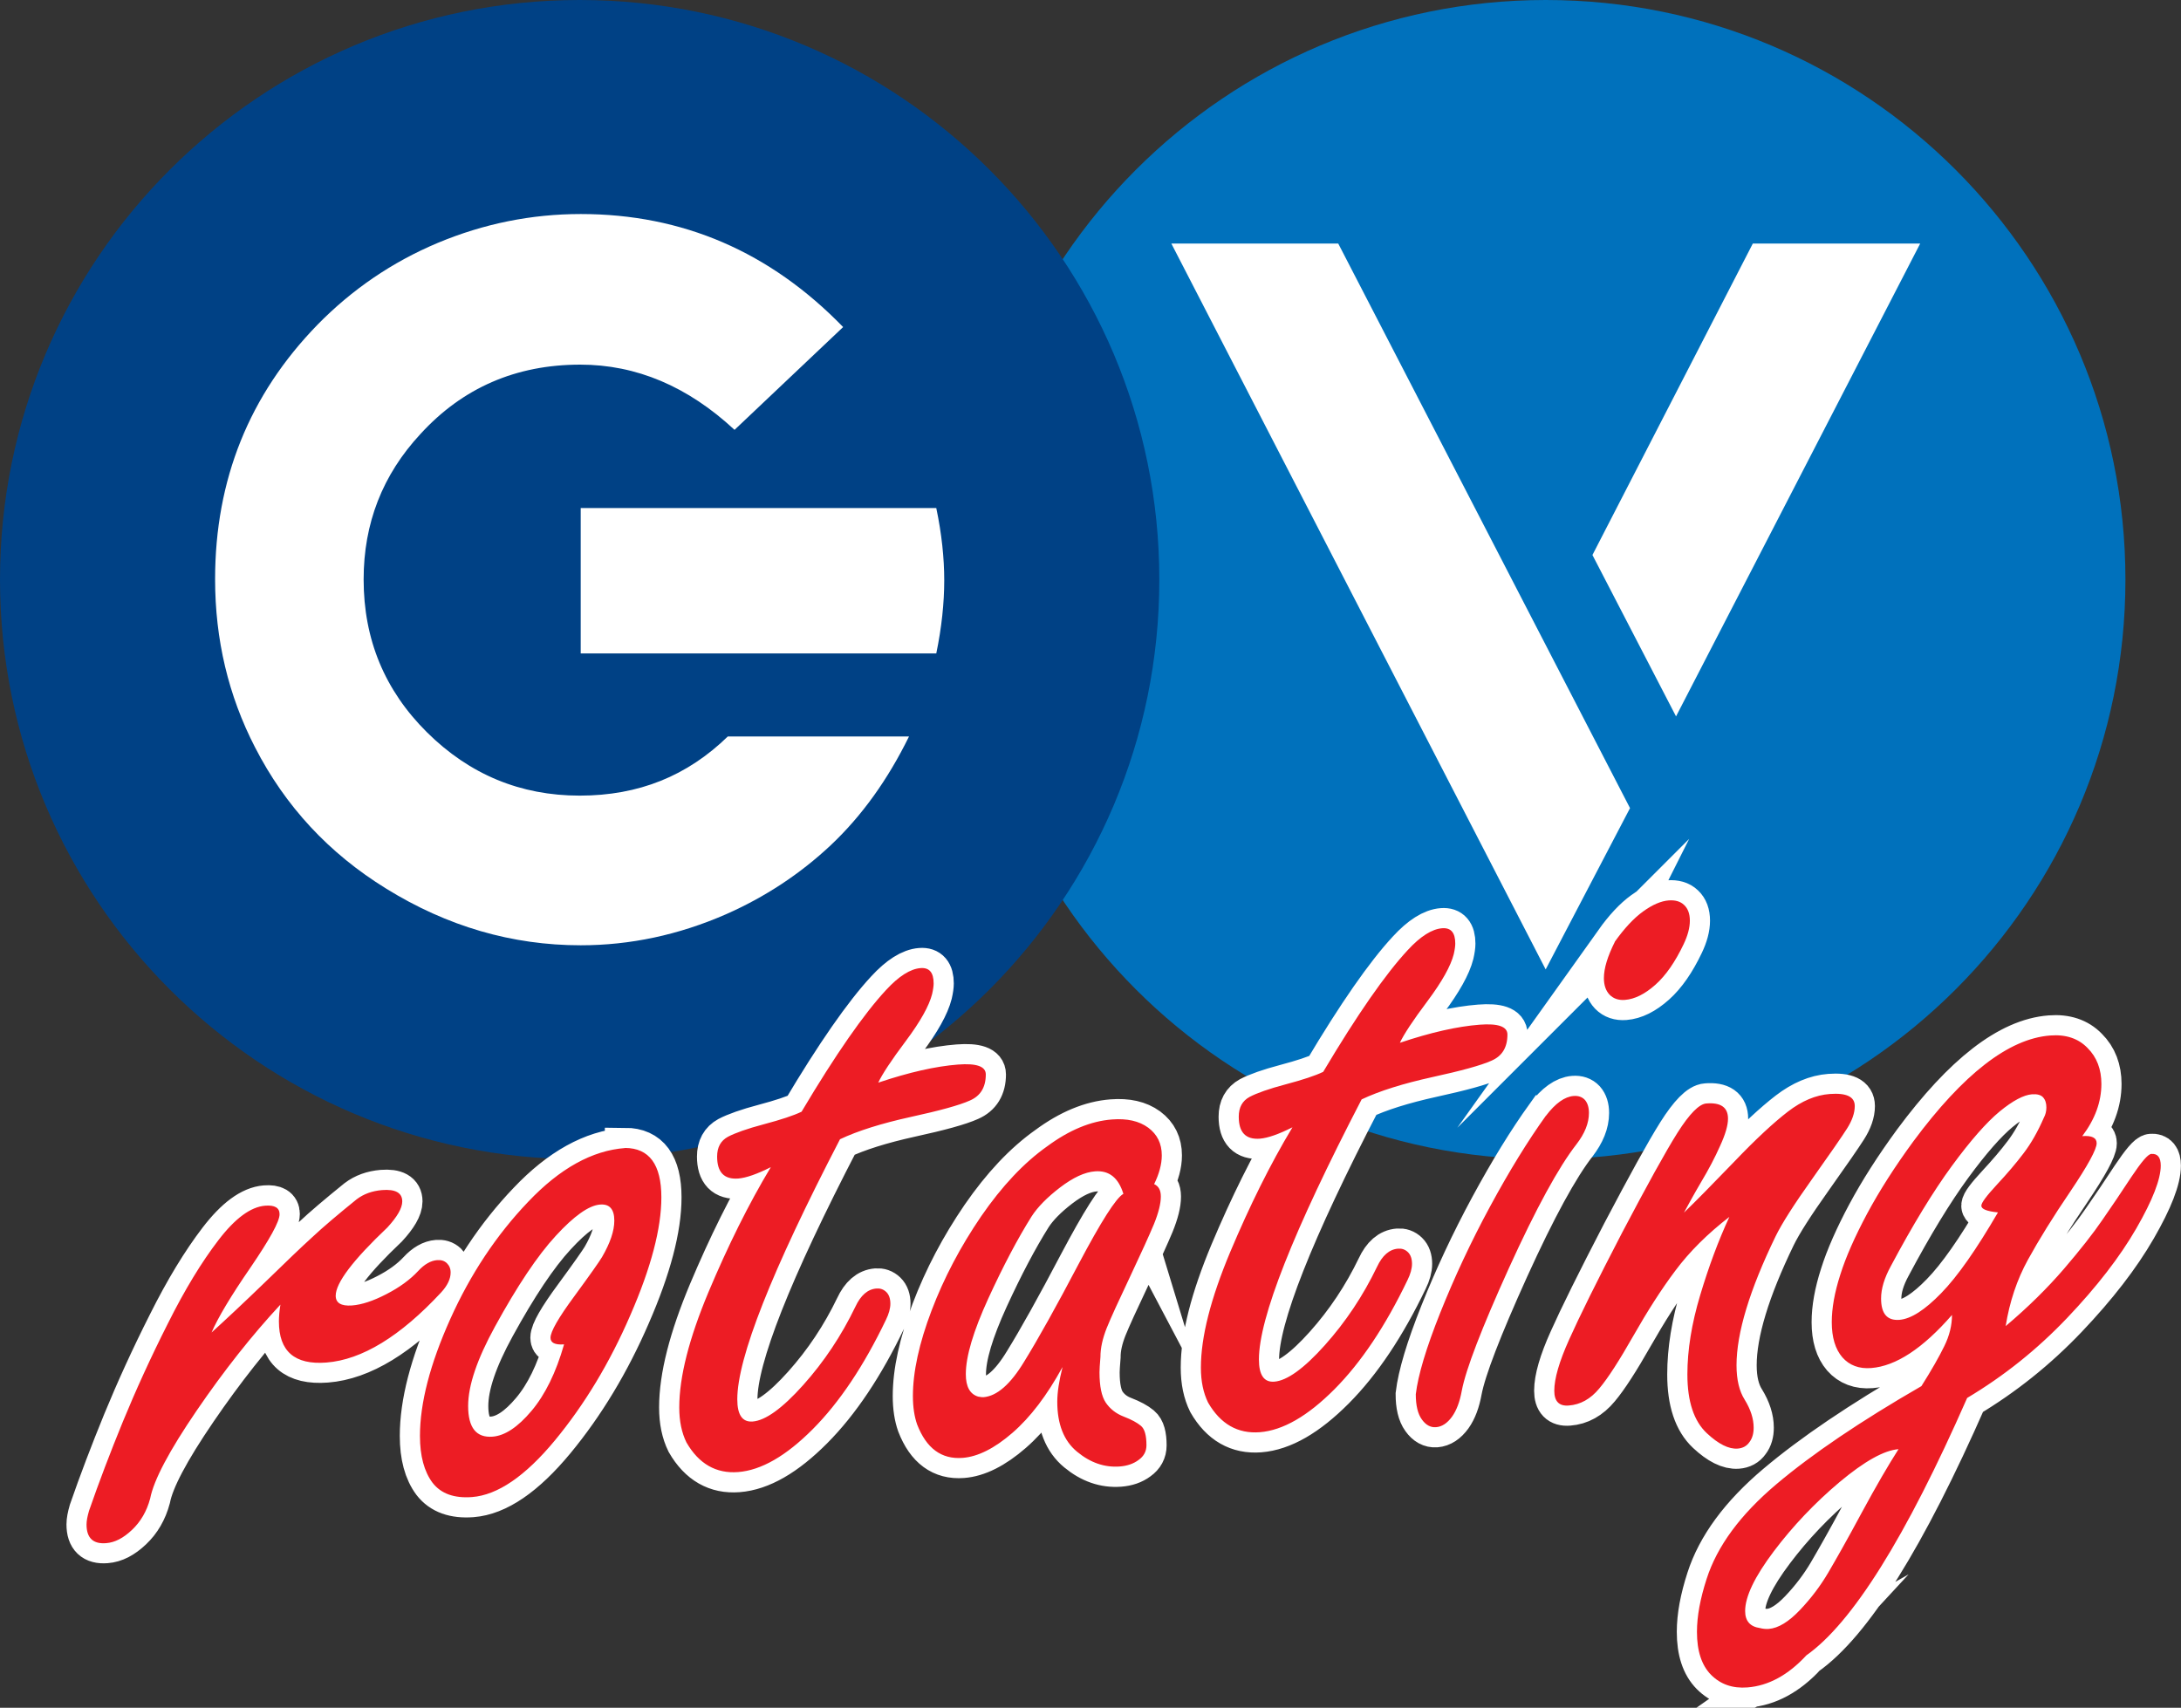
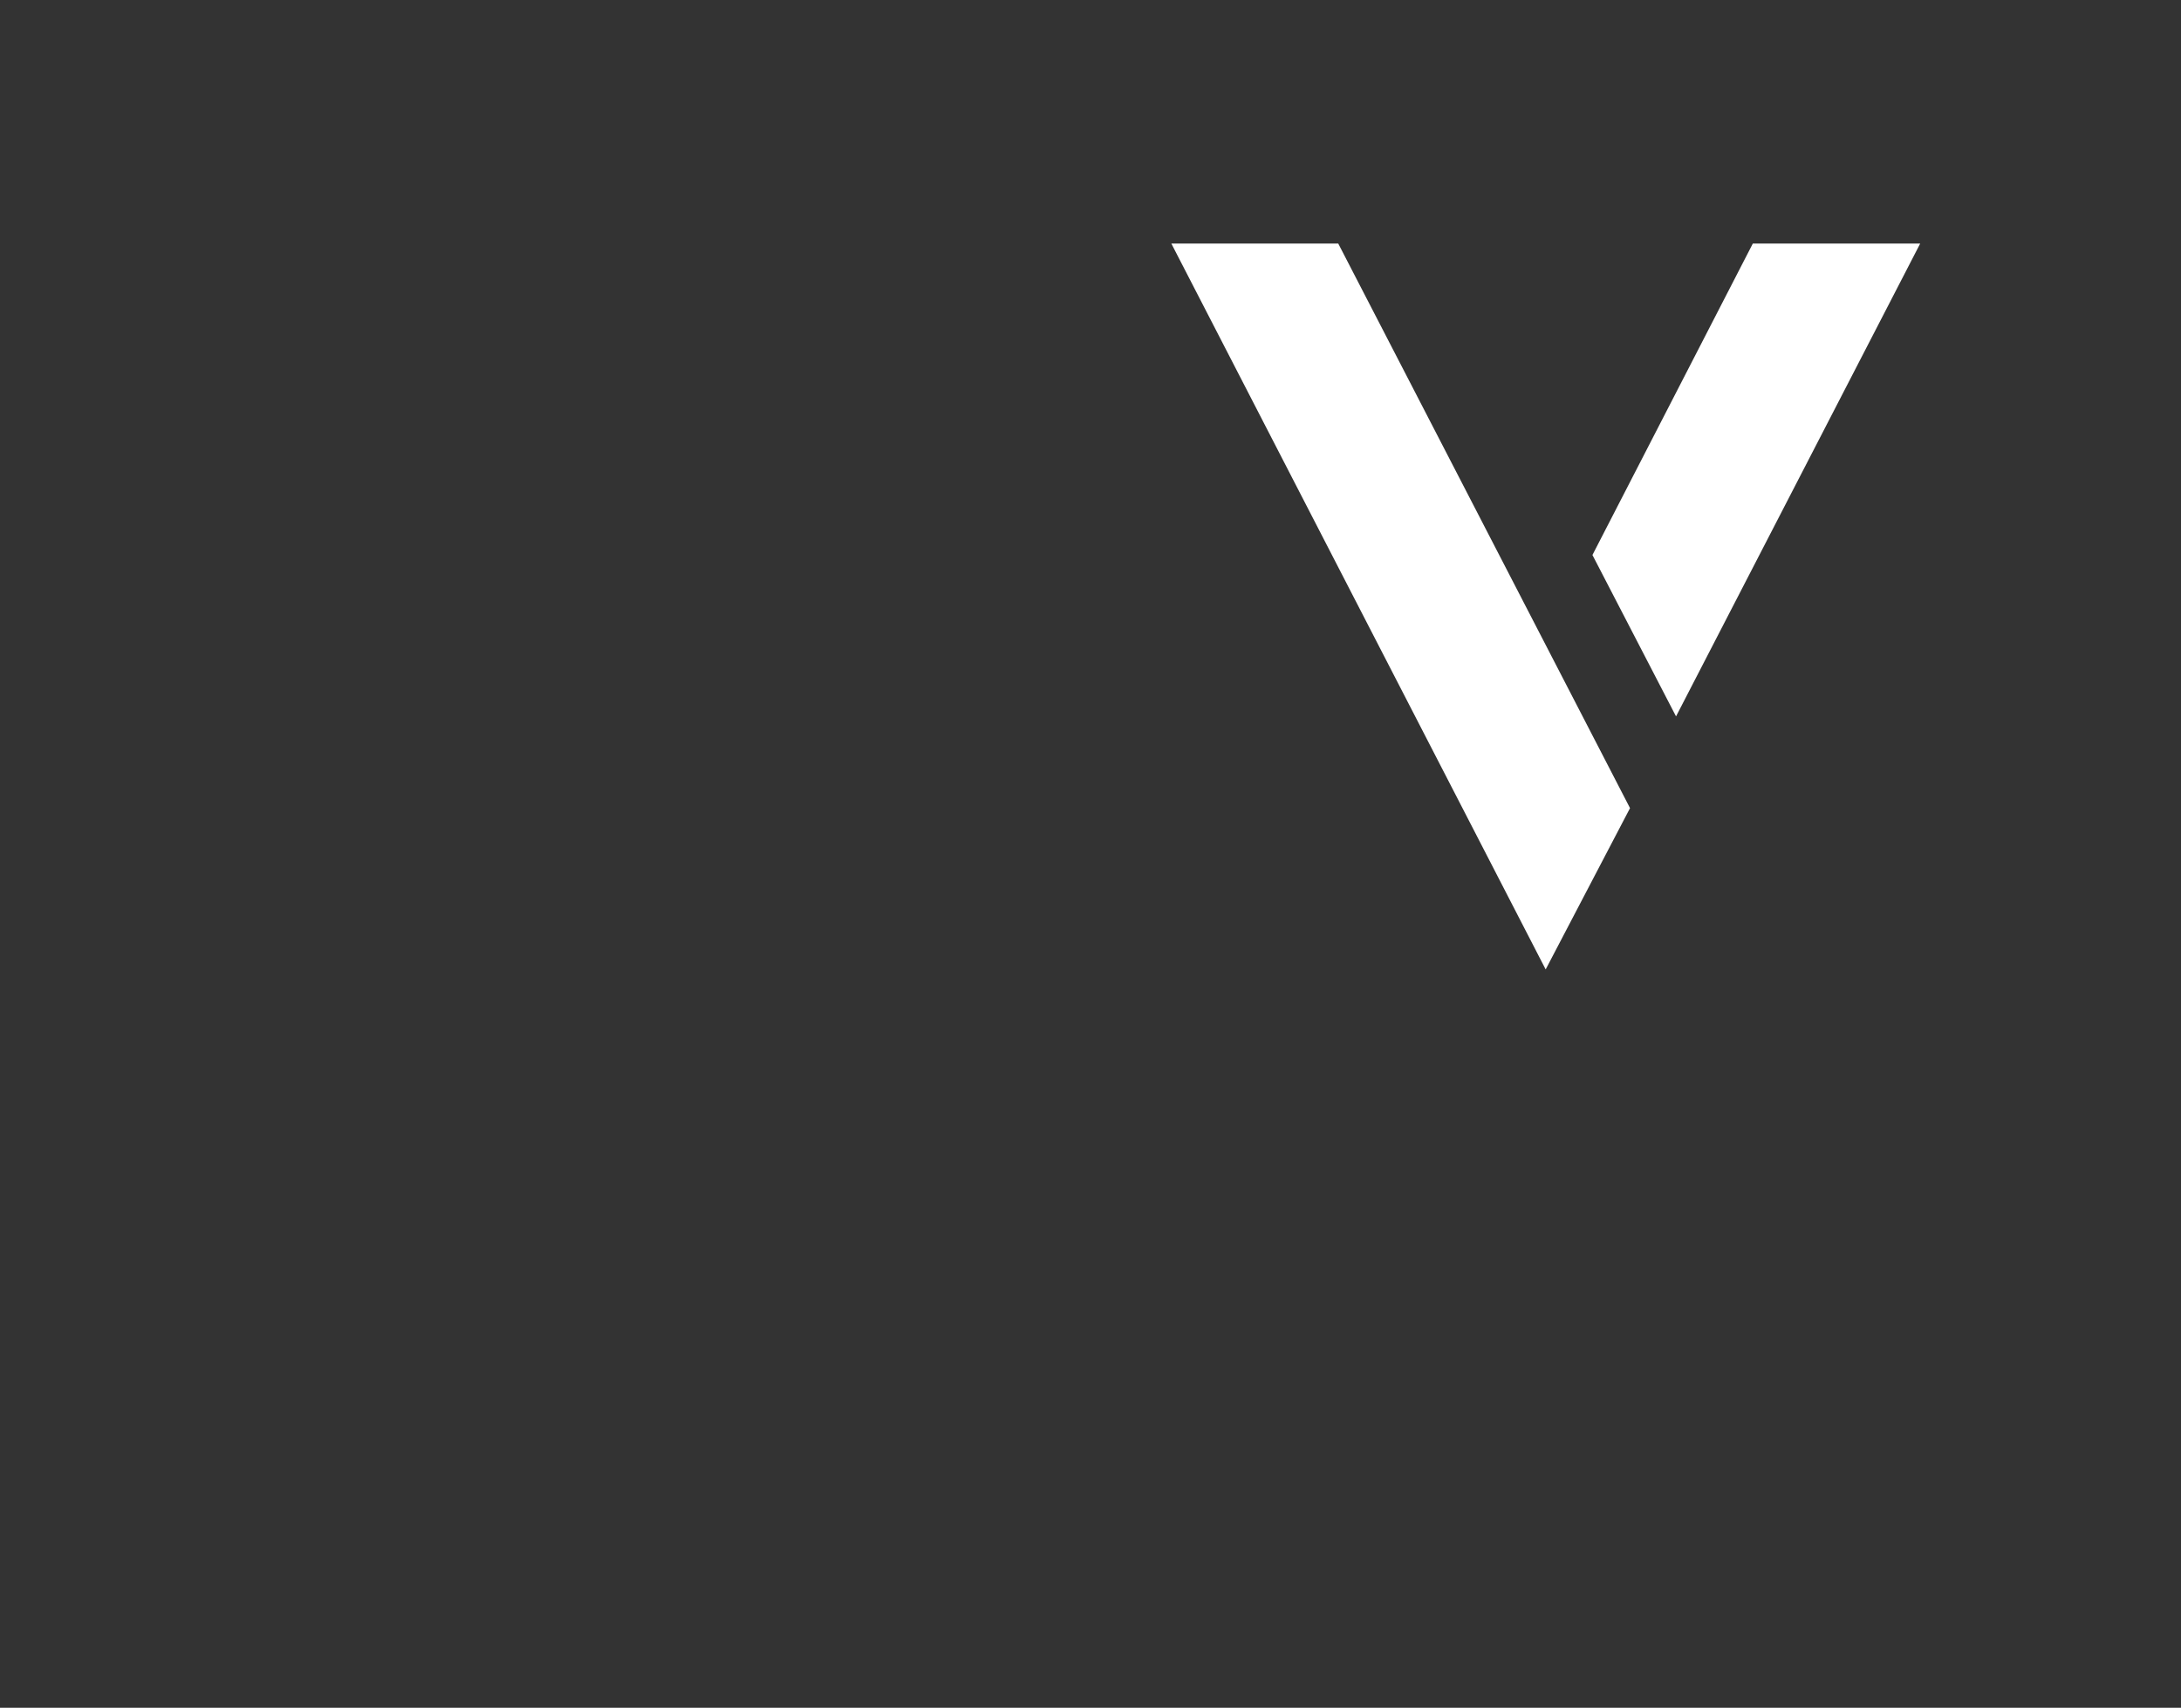
<svg xmlns="http://www.w3.org/2000/svg" id="Layer_2" data-name="Layer 2" viewBox="0 0 230.38 180.41">
  <rect x="0" y="0" width="230.38" height="180.41" fill="#333333" stroke="none" />
  <defs>
    <style>
      .cls-1 {
        fill: #fff;
      }

      .cls-2 {
        fill: #ed1c24;
      }

      .cls-3 {
        fill: #0071bc;
      }

      .cls-3, .cls-4 {
        fill-rule: evenodd;
      }

      .cls-5 {
        fill: none;
        stroke: #fff;
        stroke-miterlimit: 22.93;
        stroke-width: 4.26px;
      }

      .cls-4 {
        fill: #004185;
      }
    </style>
  </defs>
  <g id="Layer_1-2" data-name="Layer 1">
-     <path class="cls-3" d="M163.28,0c33.82,0,61.23,27.42,61.23,61.23s-27.42,61.23-61.23,61.23-61.23-27.42-61.23-61.23S129.46,0,163.28,0" />
-     <path class="cls-4" d="M61.23,0c33.82,0,61.23,27.42,61.23,61.23s-27.42,61.23-61.23,61.23S0,95.05,0,61.23,27.42,0,61.23,0" />
-     <path class="cls-1" d="M61.34,69.03v-15.36h37.56c.57,2.71.84,5.27.84,7.64s-.27,4.97-.84,7.72h-37.56ZM76.89,77.8h19.13c-2.23,4.54-4.97,8.38-8.27,11.49-3.24,3.04-6.93,5.47-11.08,7.3-4.99,2.18-10.11,3.27-15.33,3.27-7.24,0-14.1-1.99-20.57-6-6.04-3.73-10.64-8.69-13.83-14.91-2.82-5.47-4.22-11.39-4.22-17.76,0-10.5,3.6-19.48,10.83-26.9,3.64-3.71,7.86-6.6,12.69-8.63,4.86-2.03,9.89-3.05,15.11-3.05,10.75,0,19.99,3.99,27.71,11.94l-11.47,10.86c-4.94-4.59-10.37-6.89-16.3-6.89-6.79,0-12.42,2.45-16.88,7.33-4.01,4.32-6,9.44-6,15.36,0,6.35,2.23,11.72,6.69,16.15,4.5,4.46,9.88,6.69,16.13,6.69s11.36-2.08,15.65-6.25Z" />
    <path class="cls-1" d="M168.21,58.63l16.94-32.9h17.68l-25.79,49.95-8.83-17.05ZM163.27,102.41L123.73,25.73h17.63l30.82,59.64-8.91,17.04Z" />
-     <path class="cls-5" d="M190.8,174.88c-1.92,2.08-4.01,3.21-6.22,3.38-1.56.12-2.84-.32-3.84-1.33-.99-1-1.49-2.51-1.49-4.54,0-1.66.35-3.52,1.02-5.59,1.11-3.46,3.56-6.79,7.36-10,3.8-3.21,8.9-6.66,15.33-10.37,1.07-1.69,1.88-3.12,2.42-4.23.55-1.11.81-2.22.81-3.29-3.08,3.54-5.93,5.41-8.54,5.61-1.28.1-2.3-.29-3.04-1.13-.74-.86-1.12-2.09-1.12-3.72,0-1.45.29-3.12.9-5.01.59-1.88,1.54-4.02,2.83-6.44,1.3-2.42,2.92-4.96,4.89-7.65,5.27-7.11,10.08-10.85,14.45-11.18,1.66-.13,2.97.31,3.94,1.31.99.98,1.47,2.26,1.47,3.81,0,1.88-.67,3.73-2.02,5.51,1.02-.08,1.52.18,1.52.75,0,.64-.92,2.33-2.75,5.05-1.85,2.72-3.35,5.15-4.51,7.26-1.16,2.11-1.94,4.45-2.35,7.01,2.37-2,4.41-4.02,6.15-6.04,1.73-2.02,3.09-3.75,4.06-5.17.99-1.42,2.01-2.94,3.06-4.54,1.07-1.6,1.76-2.42,2.11-2.44.67-.05,1,.36,1,1.24,0,1.42-.85,3.63-2.58,6.63-1.73,3-4.17,6.16-7.31,9.46-3.16,3.32-6.67,6.13-10.56,8.45-6.48,14.74-12.15,23.8-17.01,27.21ZM211.06,128.08c-1.18-.12-1.76-.35-1.76-.71,0-.31.55-1.04,1.64-2.22,1.09-1.17,2.04-2.28,2.83-3.33.8-1.05,1.5-2.29,2.14-3.76.17-.31.26-.68.26-1.07,0-.47-.12-.82-.36-1.08-.22-.24-.62-.35-1.16-.31-.88.07-2.02.67-3.42,1.82-1.38,1.14-3.08,3.07-5.05,5.76-1.97,2.69-4.13,6.23-6.45,10.59-.67,1.23-1.02,2.36-1.02,3.4,0,1.61.64,2.35,1.92,2.26,1.23-.09,2.7-1.04,4.42-2.81,1.75-1.79,3.73-4.64,6-8.53ZM200.55,153.09c-1.54.12-3.61,1.28-6.24,3.48-2.61,2.2-4.94,4.65-6.95,7.32-2.02,2.68-3.03,4.78-3.03,6.3,0,1.05.52,1.65,1.57,1.8.31.08.6.11.92.09,1.02-.08,2.11-.75,3.3-2,1.19-1.25,2.18-2.57,2.99-3.94.81-1.38,2.01-3.49,3.54-6.34,1.54-2.85,2.83-5.07,3.89-6.71ZM182.69,128.54c-2.33,1.8-4.23,3.69-5.72,5.69-1.49,1.98-2.96,4.29-4.44,6.89-1.49,2.62-2.68,4.47-3.6,5.56-.92,1.11-1.99,1.71-3.23,1.8-1.02.08-1.52-.45-1.52-1.56,0-1.28.52-3.08,1.57-5.41,1.04-2.33,2.9-6.1,5.6-11.3,2.64-5.02,4.58-8.54,5.84-10.54,1.28-2.02,2.3-3.05,3.06-3.1,1.52-.12,2.28.41,2.28,1.61,0,.71-.28,1.66-.83,2.86-.54,1.22-1.21,2.49-2.02,3.85-.8,1.36-1.38,2.44-1.8,3.21,1.23-1.18,2.99-2.98,5.31-5.38,2.3-2.41,4.2-4.16,5.67-5.29,1.47-1.13,2.94-1.75,4.42-1.86,1.76-.13,2.64.28,2.64,1.27,0,.74-.28,1.54-.83,2.4-.54.85-1.76,2.61-3.66,5.29-1.9,2.67-3.2,4.7-3.87,6.07-2.75,5.67-4.13,10.22-4.13,13.63,0,1.52.29,2.73.86,3.63.64,1.04.95,2.02.95,2.97,0,.6-.14,1.12-.45,1.52-.29.42-.71.64-1.24.68-.93.07-2.02-.47-3.25-1.62-1.37-1.28-2.06-3.35-2.06-6.22,0-2.58.45-5.36,1.35-8.37.9-3.01,1.92-5.76,3.09-8.29ZM163.3,117.87c1-1.32,1.99-2.02,2.92-2.09.5-.04.9.1,1.19.41.28.32.43.78.43,1.38,0,1.09-.45,2.18-1.31,3.3-1.88,2.41-4.27,6.77-7.16,13.13-2.87,6.34-4.53,10.65-4.96,12.91-.21,1.16-.55,2.08-1.04,2.76-.5.68-1.05,1.05-1.69,1.1-.57.04-1.07-.23-1.49-.82-.43-.59-.64-1.49-.64-2.66.24-2.01,1.09-4.87,2.58-8.6,1.49-3.73,3.23-7.47,5.27-11.24,2.04-3.77,4.01-6.96,5.89-9.58ZM170.56,99.5c1.02-1.43,2.02-2.51,3.01-3.22,1-.72,1.9-1.1,2.7-1.16.67-.05,1.23.1,1.62.48.4.37.61.92.61,1.66,0,.74-.22,1.57-.66,2.49-.88,1.85-1.87,3.29-2.97,4.27-1.12,1-2.2,1.53-3.23,1.61-.67.05-1.21-.13-1.62-.55-.4-.42-.61-1.01-.61-1.75,0-1.05.4-2.33,1.16-3.84ZM136.52,119.09c-1.45.73-2.59,1.13-3.44,1.2-1.49.11-2.23-.66-2.23-2.32,0-.99.38-1.67,1.14-2.09.76-.4,2.04-.86,3.82-1.33,1.8-.48,3.11-.91,3.96-1.32,3.61-6.07,6.59-10.34,8.92-12.85,1.35-1.47,2.58-2.24,3.65-2.32.92-.07,1.38.46,1.38,1.62,0,.26-.05.64-.16,1.12-.31,1.23-1.23,2.89-2.77,4.95-1.54,2.05-2.51,3.53-2.92,4.41,3.28-1.1,6.08-1.73,8.42-1.91,1.95-.15,2.94.19,2.94,1.04,0,1.35-.55,2.27-1.68,2.76-1.11.5-3.2,1.07-6.27,1.74-3.08.68-5.57,1.46-7.45,2.35-7.24,13.95-10.85,23.11-10.85,27.47,0,1.66.54,2.43,1.62,2.35,1.35-.1,3.13-1.38,5.34-3.85,2.21-2.47,4.04-5.22,5.51-8.27.57-1.22,1.31-1.86,2.23-1.93.4-.03.74.08,1.04.37.28.27.43.69.43,1.23,0,.5-.16,1.08-.47,1.71-2.33,4.86-4.91,8.72-7.73,11.55-2.82,2.83-5.44,4.34-7.88,4.53-2.32.18-4.15-.86-5.46-3.13-.5-1.02-.76-2.24-.76-3.69,0-3.25,1.04-7.3,3.09-12.2,2.06-4.89,4.23-9.28,6.57-13.17ZM118.67,126.14c-.52-1.71-1.5-2.51-2.99-2.4-1.11.08-2.33.66-3.7,1.7-1.37,1.05-2.37,2.07-3.01,3.06-1.47,2.34-2.99,5.22-4.58,8.68-1.57,3.44-2.37,6.09-2.37,7.99,0,1.31.43,2.11,1.31,2.37.28.05.45.07.55.06,1.42-.11,2.85-1.36,4.3-3.75,1.47-2.38,3.39-5.82,5.76-10.33,2.37-4.48,3.94-6.96,4.72-7.4ZM112.22,144.44c-1.62,2.96-3.37,5.27-5.27,6.92-1.9,1.65-3.66,2.53-5.27,2.65-2.23.17-3.82-1-4.8-3.52-.29-.82-.45-1.83-.45-3.01,0-2.56.66-5.58,1.97-9.03,1.31-3.45,3.06-6.77,5.24-9.96,2.2-3.19,4.51-5.65,6.97-7.39,2.33-1.72,4.61-2.67,6.86-2.84,1.59-.12,2.85.16,3.82.87.95.71,1.43,1.67,1.43,2.93,0,.93-.28,1.96-.81,3.04.47.21.71.64.71,1.31,0,.74-.24,1.71-.73,2.92-.5,1.2-1.35,3.06-2.54,5.59-1.19,2.51-2.02,4.32-2.45,5.39-.43,1.09-.66,2.09-.66,3.04-.07.82-.1,1.36-.1,1.63,0,1.47.22,2.54.66,3.2.45.66,1.07,1.16,1.9,1.48.83.32,1.43.65,1.81.97.4.33.59,1.01.59,2.06,0,.64-.28,1.16-.83,1.55-.55.41-1.21.63-1.99.69-1.61.12-3.11-.4-4.51-1.56-1.4-1.15-2.09-2.92-2.09-5.28,0-1,.19-2.21.55-3.64ZM81.42,123.3c-1.45.73-2.59,1.13-3.44,1.2-1.49.11-2.23-.66-2.23-2.32,0-.99.38-1.67,1.14-2.09.76-.4,2.04-.86,3.82-1.33,1.8-.48,3.11-.91,3.96-1.32,3.61-6.07,6.59-10.34,8.92-12.85,1.35-1.47,2.58-2.24,3.65-2.32.92-.07,1.38.46,1.38,1.62,0,.26-.05.64-.16,1.12-.31,1.23-1.23,2.89-2.77,4.95-1.54,2.05-2.51,3.53-2.92,4.41,3.28-1.1,6.08-1.73,8.42-1.91,1.95-.15,2.94.19,2.94,1.04,0,1.35-.55,2.27-1.68,2.76-1.11.5-3.2,1.07-6.27,1.74-3.08.68-5.57,1.46-7.45,2.35-7.24,13.95-10.85,23.11-10.85,27.47,0,1.66.54,2.43,1.62,2.35,1.35-.1,3.13-1.38,5.34-3.85,2.21-2.47,4.04-5.22,5.51-8.27.57-1.22,1.31-1.86,2.23-1.93.4-.03.74.08,1.04.37.28.27.43.69.43,1.23,0,.5-.16,1.08-.47,1.71-2.33,4.86-4.91,8.72-7.73,11.55-2.82,2.83-5.44,4.34-7.88,4.53-2.32.18-4.15-.86-5.46-3.13-.5-1.02-.76-2.24-.76-3.69,0-3.25,1.04-7.3,3.09-12.2,2.06-4.89,4.23-9.28,6.57-13.17ZM66.02,121.27c2.56.01,3.84,1.75,3.84,5.22,0,3.28-1.09,7.43-3.28,12.45-2.18,5.04-4.84,9.44-7.97,13.23-3.13,3.78-6.05,5.77-8.75,5.98-1.88.14-3.27-.35-4.17-1.51-.88-1.18-1.33-2.82-1.33-4.95,0-3.47,1.07-7.6,3.2-12.34,2.14-4.76,4.89-8.9,8.24-12.4,3.34-3.52,6.76-5.41,10.22-5.67ZM59.57,142.02c-.95.07-1.42-.17-1.42-.7,0-.64.83-2.1,2.52-4.39,1.68-2.29,2.64-3.66,2.92-4.13.86-1.48,1.3-2.76,1.3-3.85,0-1.21-.5-1.78-1.5-1.7-1.19.09-2.75,1.2-4.68,3.3-1.94,2.1-4.08,5.31-6.43,9.6-1.88,3.43-2.83,6.21-2.83,8.38,0,2.3.86,3.37,2.58,3.24,1.3-.1,2.66-1,4.11-2.72,1.45-1.72,2.59-4.05,3.44-7.02ZM22.31,140.8c1.62-1.47,3.53-3.26,5.7-5.36,2.16-2.1,3.82-3.7,4.98-4.75,1.14-1.07,2.71-2.4,4.7-4.01.74-.56,1.62-.88,2.68-.97,1.42-.11,2.13.29,2.13,1.2,0,.71-.54,1.63-1.57,2.75-3.65,3.46-5.46,5.86-5.46,7.21,0,.76.57,1.11,1.71,1.03,1.05-.08,2.26-.48,3.65-1.2,1.38-.71,2.49-1.52,3.34-2.43.67-.73,1.35-1.11,2.02-1.16.41-.03.74.06,1.02.32.26.26.4.57.4.99,0,.67-.33,1.37-1,2.1-4.32,4.65-8.37,7.12-12.13,7.41-3.35.26-5.01-1.19-5.01-4.34,0-.5.05-1.09.16-1.78-3.01,3.24-5.96,6.97-8.85,11.2-2.9,4.25-4.53,7.33-4.91,9.29-.36,1.34-1,2.44-1.92,3.31-.92.87-1.81,1.33-2.73,1.4-1.38.11-2.07-.55-2.07-1.97,0-.38.09-.85.26-1.44,1.04-3,2.23-6.13,3.58-9.43,1.35-3.28,2.92-6.74,4.74-10.34,1.8-3.61,3.6-6.55,5.36-8.85,1.76-2.3,3.41-3.51,4.93-3.63,1.02-.08,1.52.23,1.52.9,0,.78-1.04,2.66-3.09,5.66-2.06,2.99-3.42,5.27-4.1,6.85Z" />
-     <path class="cls-2" d="M190.8,174.88c-1.92,2.08-4.01,3.21-6.22,3.38-1.56.12-2.83-.32-3.84-1.33-.99-1-1.49-2.51-1.49-4.54,0-1.66.35-3.52,1.02-5.59,1.11-3.46,3.56-6.79,7.36-10,3.8-3.21,8.9-6.66,15.33-10.37,1.07-1.69,1.88-3.12,2.42-4.23.55-1.11.81-2.22.81-3.29-3.08,3.54-5.93,5.41-8.54,5.61-1.28.1-2.3-.29-3.04-1.13-.74-.86-1.12-2.09-1.12-3.72,0-1.45.29-3.12.9-5.01.59-1.88,1.54-4.02,2.83-6.44,1.3-2.42,2.92-4.96,4.89-7.65,5.27-7.11,10.08-10.85,14.45-11.18,1.66-.13,2.97.31,3.94,1.31.99.98,1.47,2.26,1.47,3.81,0,1.88-.67,3.73-2.02,5.51,1.02-.08,1.52.18,1.52.75,0,.64-.92,2.33-2.75,5.05-1.85,2.72-3.35,5.15-4.51,7.26-1.16,2.11-1.94,4.45-2.35,7.01,2.37-2,4.41-4.02,6.15-6.04,1.73-2.02,3.09-3.75,4.06-5.17.99-1.42,2.01-2.94,3.06-4.54,1.07-1.6,1.76-2.42,2.11-2.44.67-.05,1,.36,1,1.24,0,1.42-.85,3.63-2.58,6.63-1.73,3-4.17,6.16-7.31,9.46-3.16,3.32-6.67,6.13-10.56,8.45-6.48,14.74-12.15,23.8-17.01,27.21M211.05,128.08c-1.18-.12-1.76-.35-1.76-.71,0-.31.55-1.04,1.64-2.22,1.09-1.17,2.04-2.28,2.83-3.33.8-1.05,1.5-2.29,2.14-3.76.17-.31.26-.68.26-1.07,0-.47-.12-.82-.36-1.08-.22-.24-.62-.35-1.16-.31-.88.07-2.02.67-3.42,1.82-1.38,1.14-3.08,3.07-5.05,5.76-1.97,2.69-4.13,6.23-6.45,10.59-.67,1.23-1.02,2.36-1.02,3.4,0,1.61.64,2.35,1.92,2.26,1.23-.09,2.7-1.04,4.42-2.81,1.75-1.79,3.73-4.64,6-8.53ZM200.55,153.09c-1.54.12-3.61,1.28-6.24,3.48-2.61,2.2-4.94,4.65-6.95,7.32-2.02,2.68-3.02,4.78-3.02,6.3,0,1.05.52,1.65,1.57,1.8.31.08.6.11.92.09,1.02-.08,2.11-.75,3.3-2,1.19-1.25,2.18-2.57,2.99-3.95.81-1.38,2.01-3.49,3.54-6.34,1.54-2.85,2.84-5.07,3.89-6.71ZM182.69,128.54c-2.33,1.8-4.23,3.69-5.72,5.69-1.49,1.98-2.96,4.29-4.44,6.89-1.49,2.62-2.68,4.47-3.6,5.56-.92,1.11-1.99,1.71-3.23,1.8-1.02.08-1.52-.45-1.52-1.56,0-1.28.52-3.08,1.57-5.41,1.04-2.33,2.9-6.1,5.6-11.3,2.64-5.02,4.58-8.54,5.84-10.54,1.28-2.02,2.3-3.05,3.06-3.1,1.52-.12,2.28.41,2.28,1.61,0,.71-.28,1.66-.83,2.86-.54,1.22-1.21,2.5-2.02,3.85-.8,1.36-1.38,2.44-1.8,3.21,1.23-1.18,2.99-2.98,5.31-5.38,2.3-2.41,4.2-4.16,5.67-5.29,1.47-1.13,2.94-1.75,4.42-1.86,1.76-.13,2.64.28,2.64,1.27,0,.74-.28,1.54-.83,2.4-.54.85-1.76,2.61-3.66,5.29-1.9,2.67-3.2,4.7-3.87,6.07-2.75,5.67-4.13,10.22-4.13,13.63,0,1.52.29,2.73.86,3.63.64,1.04.95,2.02.95,2.97,0,.6-.14,1.12-.45,1.52-.29.42-.71.64-1.24.68-.93.07-2.02-.47-3.25-1.62-1.37-1.28-2.06-3.35-2.06-6.22,0-2.58.45-5.36,1.35-8.36.9-3.01,1.92-5.76,3.09-8.29ZM163.3,117.87c1-1.32,1.99-2.02,2.92-2.09.5-.04.9.1,1.19.41.28.32.43.78.43,1.38,0,1.09-.45,2.18-1.31,3.3-1.88,2.41-4.27,6.77-7.16,13.13-2.87,6.34-4.53,10.65-4.96,12.91-.21,1.16-.55,2.08-1.04,2.76-.5.68-1.05,1.05-1.69,1.1-.57.04-1.07-.23-1.49-.82-.43-.59-.64-1.49-.64-2.66.24-2.01,1.09-4.87,2.58-8.6,1.49-3.73,3.23-7.47,5.27-11.24,2.04-3.77,4.01-6.96,5.89-9.58ZM170.56,99.5c1.02-1.43,2.02-2.51,3.01-3.22,1-.72,1.9-1.1,2.7-1.16.67-.05,1.23.1,1.62.48.4.37.61.92.61,1.66s-.22,1.57-.66,2.49c-.88,1.85-1.87,3.29-2.97,4.27-1.12,1-2.2,1.53-3.23,1.61-.67.05-1.21-.13-1.62-.55-.4-.42-.6-1.01-.6-1.75,0-1.05.4-2.33,1.16-3.84ZM136.52,119.09c-1.45.73-2.59,1.13-3.44,1.2-1.49.11-2.23-.66-2.23-2.32,0-.99.38-1.67,1.14-2.09.76-.4,2.04-.86,3.82-1.33,1.8-.48,3.11-.91,3.96-1.32,3.61-6.07,6.59-10.34,8.92-12.85,1.35-1.47,2.58-2.24,3.65-2.32.92-.07,1.38.46,1.38,1.62,0,.26-.05.64-.16,1.12-.31,1.23-1.23,2.89-2.77,4.95-1.54,2.05-2.51,3.53-2.92,4.41,3.28-1.1,6.08-1.73,8.42-1.91,1.95-.15,2.94.19,2.94,1.04,0,1.35-.55,2.27-1.68,2.76-1.11.5-3.2,1.07-6.27,1.74-3.08.68-5.57,1.46-7.45,2.35-7.24,13.95-10.85,23.11-10.85,27.47,0,1.66.54,2.43,1.62,2.35,1.35-.1,3.13-1.38,5.34-3.85,2.21-2.47,4.04-5.22,5.51-8.27.57-1.22,1.31-1.86,2.23-1.93.4-.03.74.08,1.04.37.28.27.43.69.43,1.23,0,.5-.16,1.08-.47,1.71-2.33,4.86-4.91,8.72-7.73,11.55-2.82,2.83-5.44,4.34-7.88,4.53-2.32.18-4.15-.86-5.46-3.13-.5-1.02-.76-2.24-.76-3.69,0-3.25,1.04-7.3,3.09-12.2,2.06-4.89,4.23-9.28,6.57-13.17ZM118.67,126.14c-.52-1.71-1.5-2.51-2.99-2.4-1.11.08-2.33.66-3.7,1.7-1.37,1.05-2.37,2.07-3.01,3.06-1.47,2.34-2.99,5.22-4.58,8.68-1.57,3.44-2.37,6.09-2.37,7.99,0,1.31.43,2.11,1.31,2.37.28.05.45.07.55.06,1.42-.11,2.85-1.36,4.3-3.75,1.47-2.38,3.39-5.82,5.76-10.33,2.37-4.48,3.94-6.96,4.72-7.4ZM112.22,144.44c-1.62,2.96-3.37,5.27-5.27,6.92-1.9,1.65-3.66,2.53-5.27,2.65-2.23.17-3.82-1-4.8-3.52-.29-.82-.45-1.83-.45-3.01,0-2.56.66-5.58,1.97-9.03,1.31-3.45,3.06-6.77,5.24-9.96,2.2-3.19,4.51-5.65,6.97-7.39,2.33-1.72,4.61-2.67,6.86-2.84,1.59-.12,2.85.16,3.82.87.95.71,1.43,1.67,1.43,2.93,0,.93-.28,1.96-.81,3.03.47.21.71.64.71,1.31,0,.74-.24,1.71-.73,2.92-.5,1.2-1.35,3.06-2.54,5.59-1.19,2.51-2.02,4.32-2.45,5.39-.43,1.09-.66,2.09-.66,3.04-.07.82-.1,1.36-.1,1.63,0,1.47.22,2.54.66,3.2.45.66,1.07,1.16,1.9,1.48.83.32,1.43.65,1.81.97.4.33.59,1.01.59,2.06,0,.64-.28,1.16-.83,1.55-.55.41-1.21.63-1.99.69-1.61.12-3.11-.4-4.51-1.56-1.4-1.15-2.09-2.92-2.09-5.28,0-1,.19-2.21.55-3.64ZM81.42,123.3c-1.45.73-2.59,1.13-3.44,1.2-1.49.11-2.23-.66-2.23-2.32,0-.99.38-1.67,1.14-2.09.76-.4,2.04-.86,3.82-1.33,1.8-.48,3.11-.91,3.96-1.32,3.61-6.07,6.59-10.34,8.92-12.85,1.35-1.47,2.58-2.24,3.65-2.32.92-.07,1.38.46,1.38,1.62,0,.26-.05.64-.16,1.12-.31,1.23-1.23,2.89-2.77,4.95-1.54,2.05-2.51,3.53-2.92,4.41,3.28-1.1,6.08-1.73,8.42-1.91,1.95-.15,2.94.19,2.94,1.04,0,1.35-.55,2.27-1.68,2.76-1.11.5-3.2,1.07-6.27,1.74-3.08.68-5.57,1.46-7.45,2.35-7.24,13.95-10.85,23.11-10.85,27.47,0,1.66.54,2.43,1.62,2.35,1.35-.1,3.13-1.38,5.34-3.85,2.21-2.47,4.04-5.22,5.51-8.27.57-1.22,1.31-1.86,2.23-1.93.4-.03.74.08,1.04.37.28.27.43.69.43,1.23,0,.5-.16,1.08-.47,1.71-2.33,4.86-4.91,8.72-7.73,11.55-2.82,2.83-5.44,4.34-7.88,4.53-2.32.18-4.15-.86-5.46-3.13-.5-1.02-.76-2.24-.76-3.69,0-3.25,1.04-7.3,3.09-12.2,2.06-4.89,4.23-9.28,6.57-13.17ZM66.02,121.27c2.56.01,3.84,1.75,3.84,5.22,0,3.28-1.09,7.43-3.28,12.45-2.18,5.04-4.84,9.44-7.97,13.23-3.13,3.78-6.05,5.77-8.75,5.98-1.88.14-3.27-.35-4.17-1.51-.88-1.18-1.33-2.82-1.33-4.95,0-3.47,1.07-7.6,3.2-12.34,2.14-4.76,4.89-8.9,8.24-12.4,3.34-3.52,6.76-5.41,10.22-5.67ZM59.57,142.02c-.95.07-1.42-.17-1.42-.7,0-.64.83-2.1,2.52-4.39,1.68-2.29,2.64-3.66,2.92-4.13.86-1.48,1.3-2.76,1.3-3.85,0-1.21-.5-1.78-1.5-1.7-1.19.09-2.75,1.2-4.68,3.3-1.94,2.1-4.08,5.31-6.43,9.6-1.88,3.43-2.83,6.21-2.83,8.38,0,2.3.86,3.37,2.58,3.24,1.3-.1,2.66-1,4.11-2.72,1.45-1.72,2.59-4.05,3.44-7.02ZM22.3,140.81c1.62-1.47,3.53-3.26,5.7-5.36,2.16-2.1,3.82-3.7,4.98-4.75,1.14-1.07,2.71-2.4,4.7-4.01.74-.56,1.62-.88,2.68-.97,1.42-.11,2.13.29,2.13,1.2,0,.71-.54,1.63-1.57,2.75-3.65,3.46-5.46,5.86-5.46,7.21,0,.76.57,1.11,1.71,1.03,1.05-.08,2.26-.48,3.65-1.2,1.38-.71,2.49-1.52,3.34-2.43.67-.73,1.35-1.11,2.02-1.16.41-.03.74.06,1.02.32.26.26.4.57.4.99,0,.67-.33,1.37-1,2.1-4.32,4.65-8.37,7.12-12.13,7.41-3.35.26-5.01-1.19-5.01-4.34,0-.5.05-1.09.16-1.78-3.01,3.24-5.96,6.97-8.85,11.2-2.9,4.25-4.53,7.33-4.91,9.29-.36,1.34-1,2.44-1.92,3.31-.92.87-1.81,1.33-2.73,1.4-1.38.11-2.07-.55-2.07-1.97,0-.38.09-.85.26-1.44,1.04-3,2.23-6.13,3.58-9.43,1.35-3.28,2.92-6.74,4.74-10.34,1.8-3.61,3.6-6.55,5.36-8.84,1.76-2.3,3.41-3.51,4.93-3.63,1.02-.08,1.52.23,1.52.9,0,.78-1.04,2.65-3.09,5.66-2.06,2.99-3.42,5.27-4.1,6.85Z" />
  </g>
</svg>